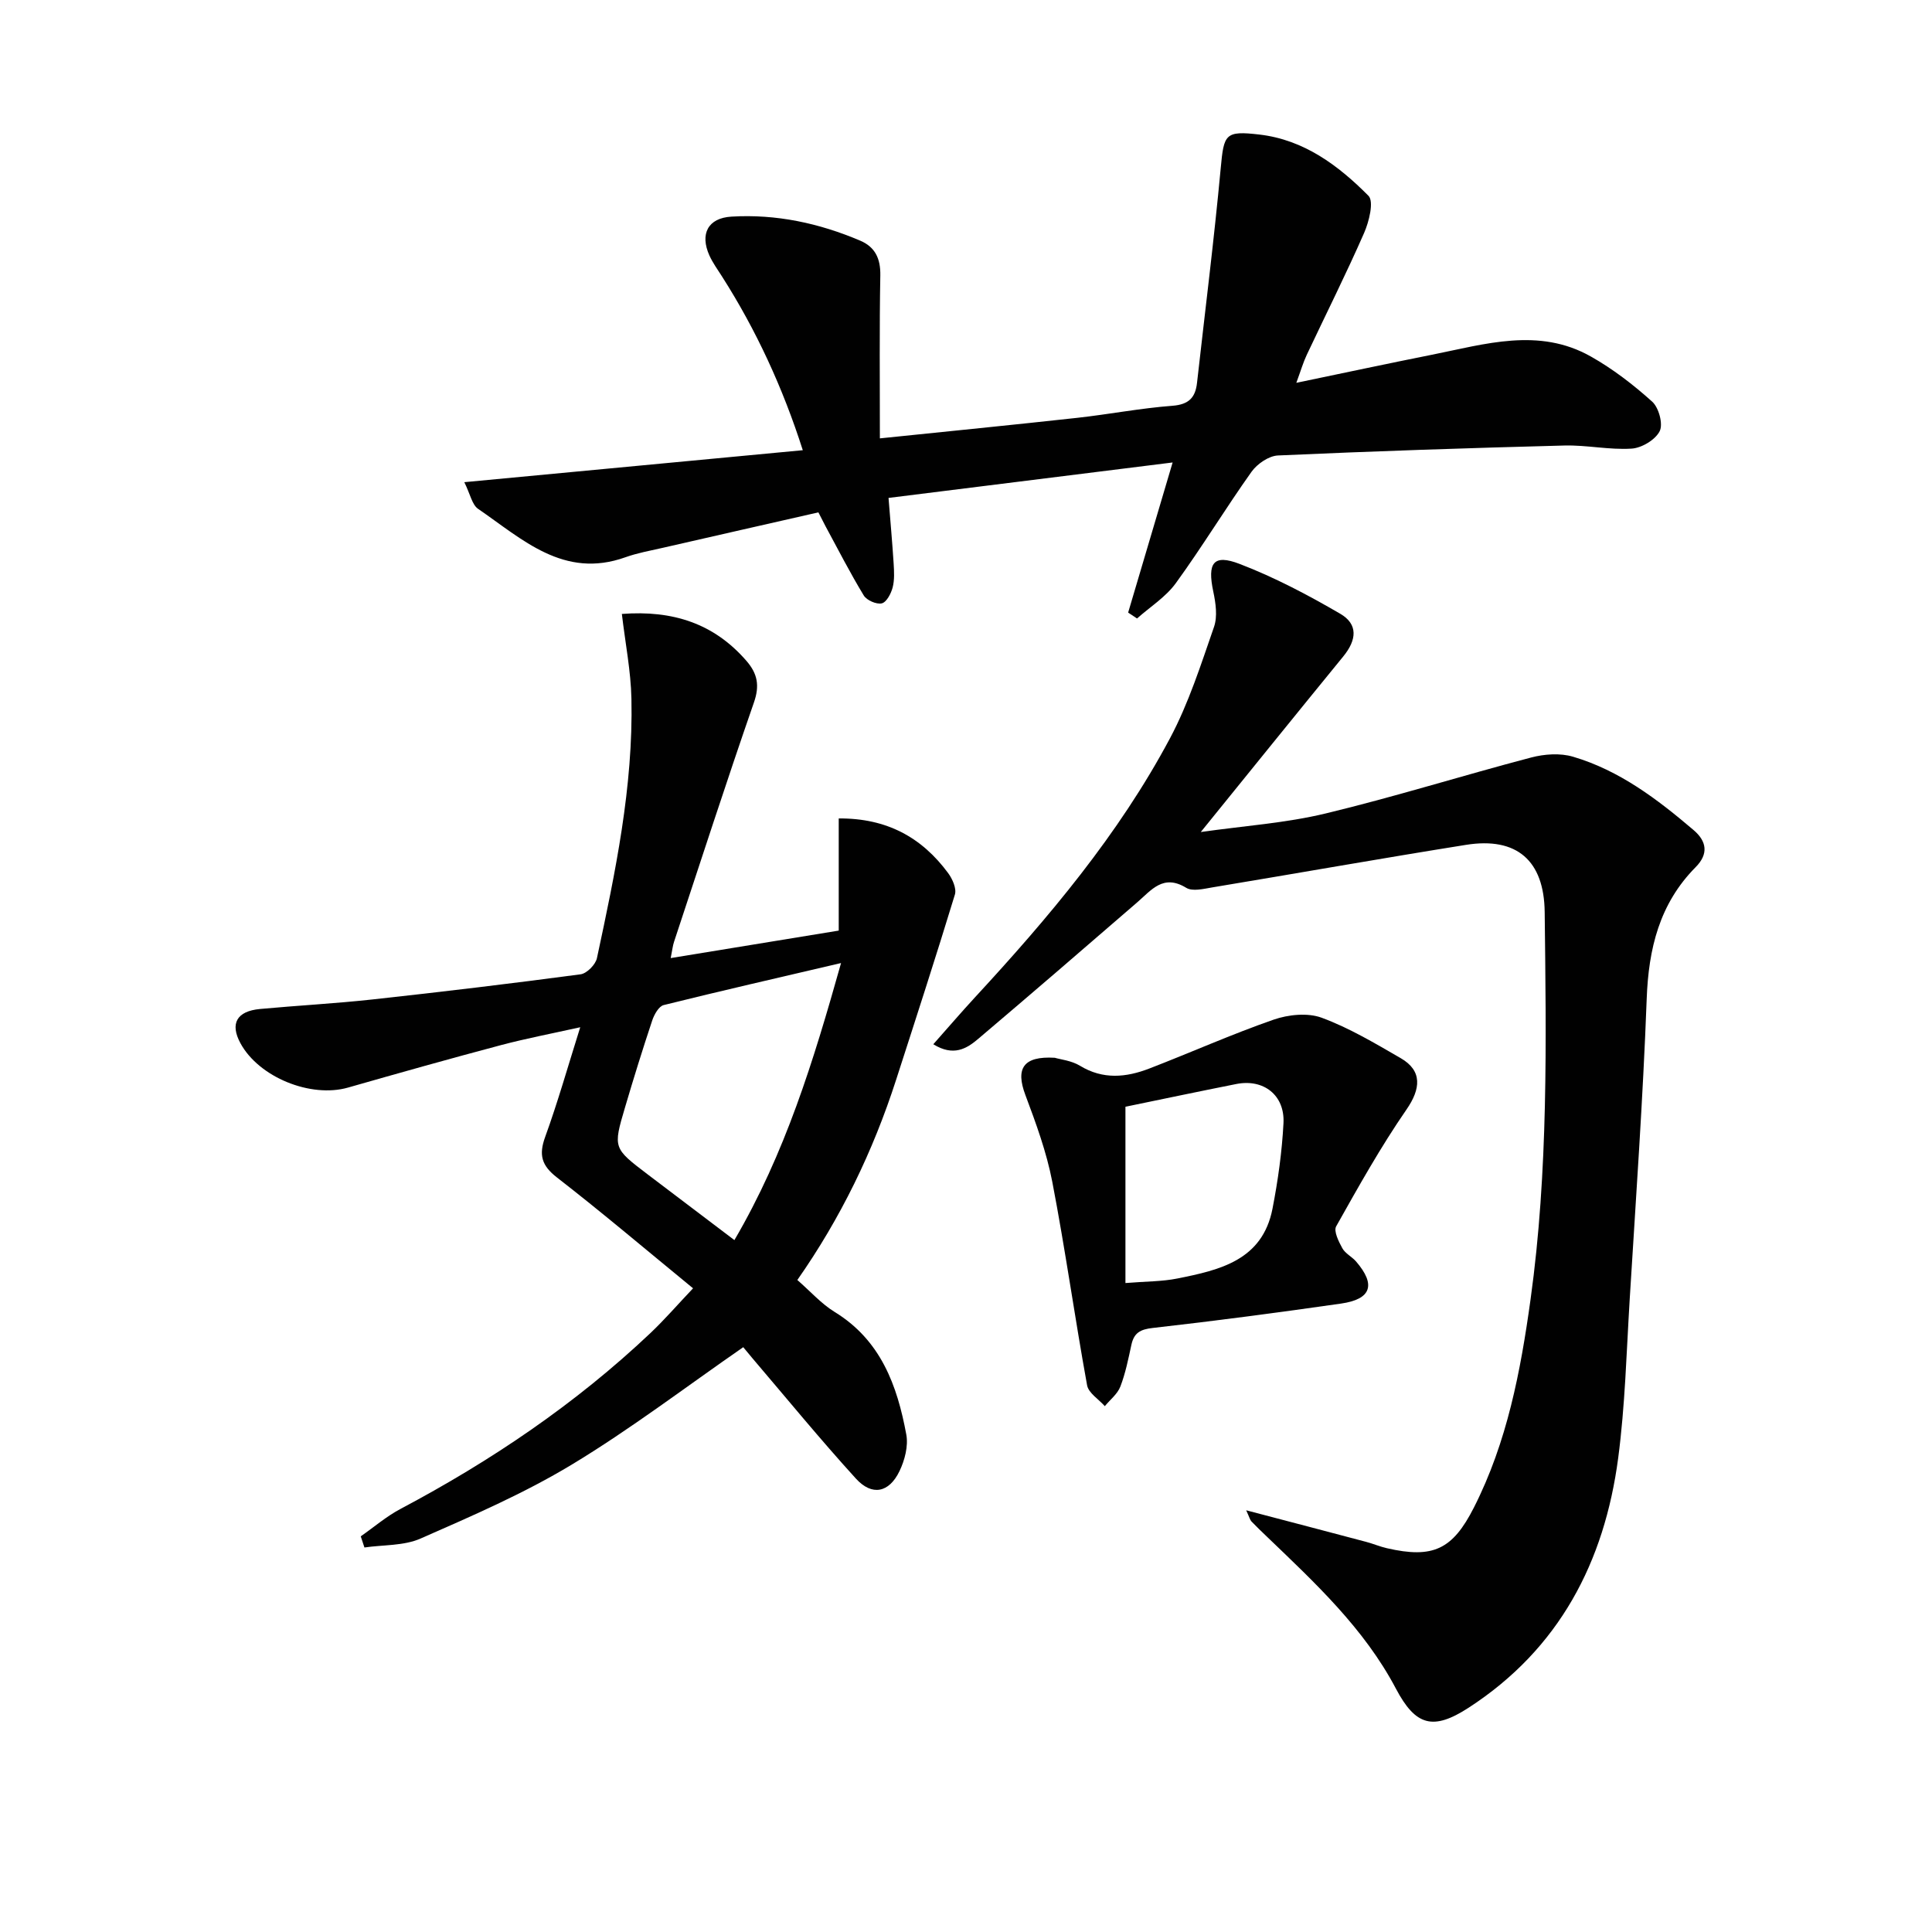
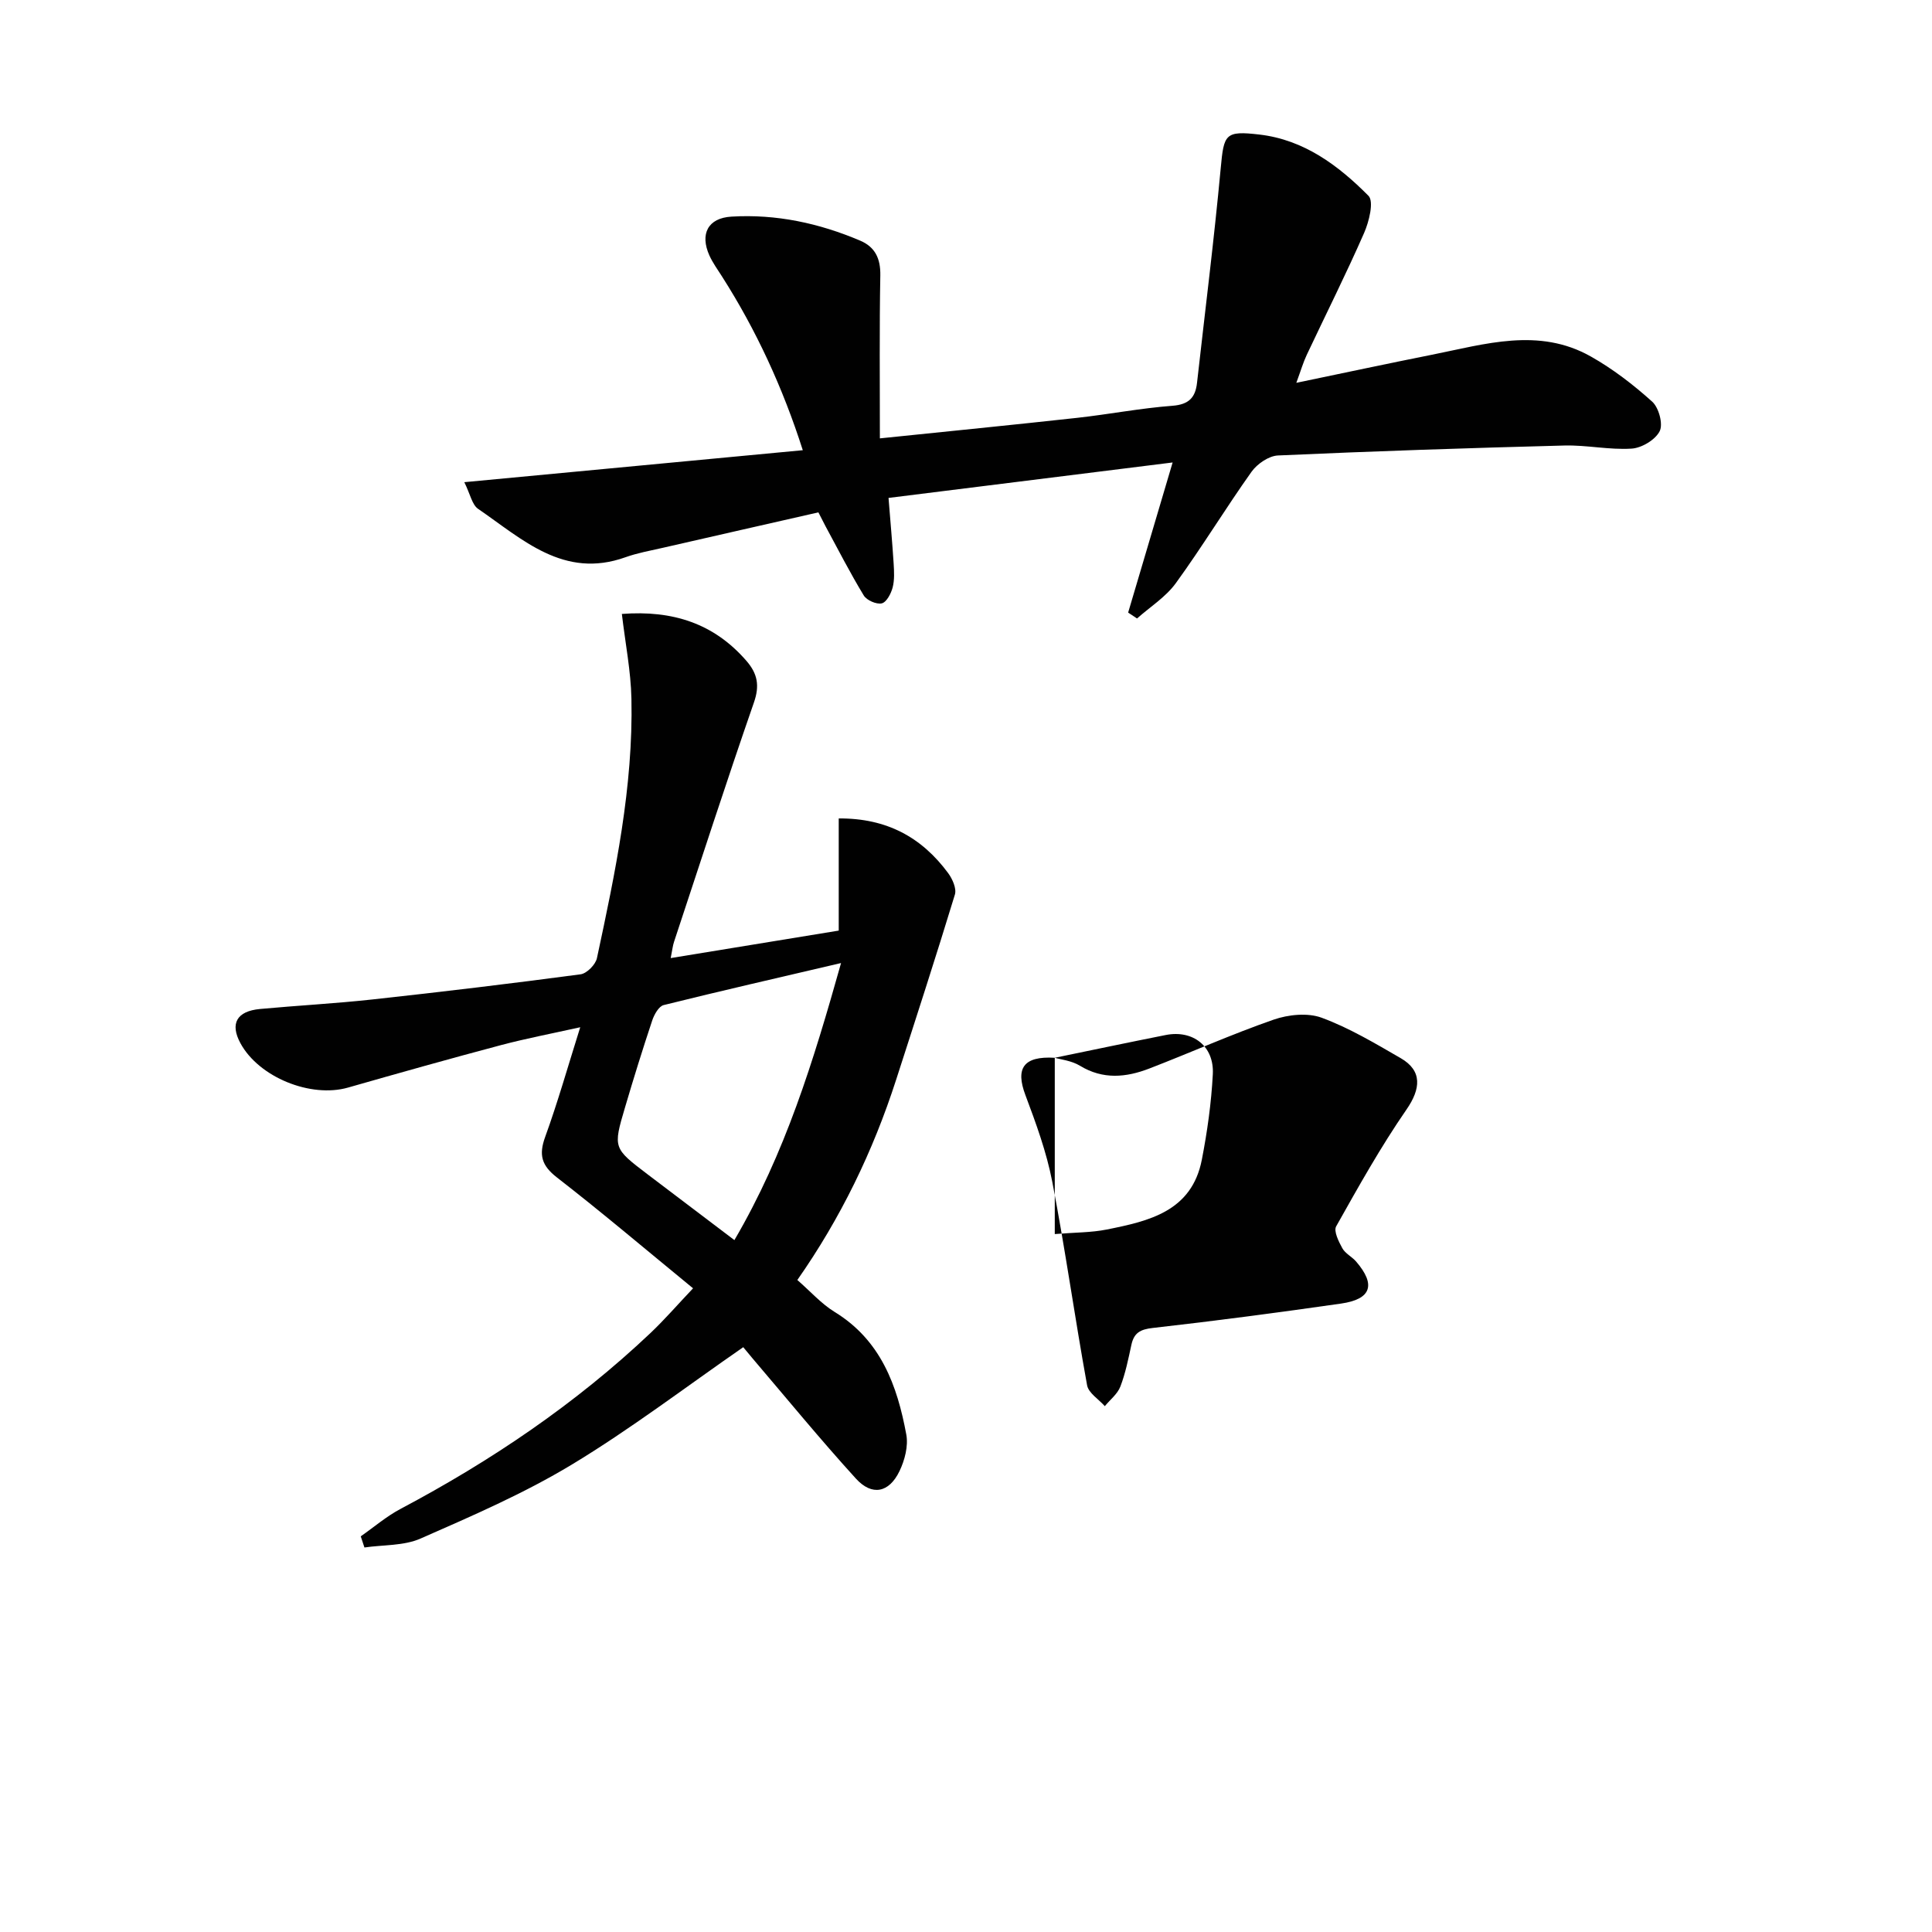
<svg xmlns="http://www.w3.org/2000/svg" enable-background="new 0 0 400 400" viewBox="0 0 400 400">
  <g fill="#010101">
-     <path d="m258.01 312.69c8.88 2.33 16.87 4.42 24.85 6.54 1.44.38 2.83.98 4.28 1.31 9.57 2.2 13.61.26 18.02-8.43 6.88-13.55 9.66-28.21 11.72-43.05 3.7-26.64 3.24-53.44 2.93-80.23-.12-10.64-5.75-15.6-16.3-13.91-17.53 2.8-35.02 5.9-52.54 8.81-1.78.3-4.08.88-5.38.08-4.76-2.91-7.19.46-10.14 3.01-10.94 9.47-21.9 18.92-32.94 28.28-2.37 2.01-5.1 3.69-9.28 1.1 3.02-3.4 5.75-6.59 8.6-9.68 15.28-16.54 29.78-33.72 40.41-53.68 3.86-7.25 6.4-15.25 9.11-23.05.75-2.17.35-4.94-.15-7.3-1.26-5.94 0-7.83 5.44-5.74 7.21 2.76 14.14 6.42 20.84 10.32 3.71 2.16 3.45 5.39.62 8.85-9.66 11.82-19.24 23.69-29.49 36.34 9-1.28 17.57-1.85 25.8-3.83 14.31-3.44 28.37-7.86 42.61-11.6 2.74-.72 6-.95 8.66-.16 9.6 2.83 17.45 8.79 24.95 15.18 2.74 2.33 3.15 4.95.43 7.69-7.49 7.57-9.75 16.86-10.13 27.29-.77 20.76-2.25 41.49-3.52 62.22-.67 10.95-.95 21.96-2.38 32.81-2.85 21.56-12.21 39.53-30.96 51.7-7.37 4.78-10.99 3.77-15.07-3.96-6.57-12.46-16.73-21.88-26.7-31.45-1.08-1.04-2.17-2.07-3.2-3.15-.3-.32-.41-.84-1.09-2.31z" />
    <path d="m153.88 278.92c-11.93 8.26-23.33 16.96-35.53 24.33-9.91 5.98-20.67 10.63-31.3 15.3-3.47 1.52-7.71 1.27-11.6 1.84-.25-.77-.51-1.54-.76-2.31 2.74-1.91 5.32-4.14 8.26-5.69 18.77-9.95 36.22-21.74 51.68-36.36 2.99-2.83 5.69-5.96 8.86-9.3-9.63-7.89-18.74-15.62-28.17-22.94-3.21-2.49-3.8-4.68-2.45-8.4 2.6-7.16 4.68-14.51 7.26-22.71-5.89 1.31-11.2 2.32-16.41 3.7-10.59 2.81-21.13 5.78-31.66 8.79-7.74 2.21-18.48-2.14-22.29-9.2-2.18-4.04-.77-6.62 4.06-7.07 7.77-.72 15.58-1.13 23.34-1.98 14.36-1.57 28.71-3.29 43.03-5.2 1.29-.17 3.11-2.01 3.39-3.35 3.8-17.71 7.53-35.47 7.14-53.71-.12-5.72-1.26-11.42-1.98-17.55 10.52-.8 19.08 1.95 25.82 9.75 2.27 2.63 2.74 5.1 1.52 8.59-5.71 16.45-11.07 33.02-16.54 49.55-.26.77-.34 1.6-.69 3.36 11.8-1.93 23.15-3.79 34.79-5.69 0-7.87 0-15.53 0-23.22 9.95-.08 17.22 3.94 22.67 11.34.88 1.2 1.76 3.18 1.38 4.42-3.91 12.84-8.06 25.61-12.18 38.38-4.77 14.79-11.49 28.64-20.44 41.42 2.71 2.36 4.96 4.92 7.73 6.62 9.55 5.85 12.96 15.23 14.83 25.38.44 2.38-.32 5.31-1.41 7.57-2.16 4.49-5.69 5.21-9.03 1.54-7.38-8.11-14.34-16.61-21.46-24.96-.74-.88-1.46-1.77-1.86-2.24zm20.25-79.53c-12.94 3.03-24.86 5.75-36.72 8.7-1.01.25-1.96 1.95-2.37 3.17-1.99 5.97-3.86 11.99-5.64 18.03-2.49 8.41-2.44 8.43 4.74 13.89 5.88 4.47 11.78 8.93 17.91 13.57 10.52-17.98 16.34-36.97 22.08-57.36z" />
    <path d="m182.17 90.76c14.13-1.46 27.49-2.78 40.84-4.25 6.59-.73 13.13-2 19.74-2.5 3.39-.26 4.74-1.7 5.08-4.74 1.66-14.82 3.53-29.63 4.91-44.48.65-7.01.88-7.77 8.03-6.93 9.22 1.08 16.33 6.4 22.56 12.68 1.16 1.17.12 5.35-.91 7.7-3.73 8.51-7.91 16.82-11.87 25.23-.74 1.57-1.23 3.26-2.16 5.79 9.97-2.07 19-4.01 28.05-5.81 10.99-2.19 22.13-5.73 32.91.35 4.56 2.57 8.82 5.85 12.72 9.36 1.37 1.23 2.29 4.64 1.55 6.11-.9 1.79-3.72 3.48-5.81 3.61-4.6.3-9.28-.76-13.91-.64-19.78.51-39.56 1.17-59.32 2.06-1.9.09-4.29 1.74-5.46 3.37-5.39 7.58-10.22 15.55-15.68 23.07-2.08 2.87-5.32 4.9-8.03 7.31-.61-.41-1.22-.81-1.84-1.22 2.96-10.01 5.93-20.01 9.21-31.08-20.1 2.51-39.13 4.88-58.82 7.34.38 4.8.78 9.19 1.06 13.59.1 1.65.2 3.4-.21 4.96-.33 1.26-1.27 3.05-2.25 3.28-1.1.25-3.12-.63-3.73-1.64-2.83-4.66-5.32-9.54-7.92-14.34-.39-.73-.76-1.47-1.47-2.86-10.67 2.43-21.45 4.87-32.22 7.34-2.59.59-5.23 1.06-7.72 1.95-12.79 4.58-21.36-3.75-30.52-10.02-1.25-.86-1.61-3.02-2.85-5.52 23.79-2.25 46.69-4.41 70.08-6.62-4.13-12.9-9.62-24.84-16.77-36.04-.89-1.4-1.88-2.76-2.56-4.26-2.01-4.46-.32-7.77 4.55-8.06 9.26-.56 18.16 1.35 26.68 4.98 3.09 1.32 4.21 3.72 4.15 7.18-.2 10.96-.09 21.92-.09 33.75z" />
-     <path d="m218.38 219c1.17.35 3.46.58 5.23 1.66 4.75 2.89 9.53 2.42 14.31.58 8.61-3.32 17.05-7.1 25.76-10.13 3.05-1.06 7.06-1.47 9.96-.4 5.71 2.11 11.05 5.3 16.36 8.37 4.52 2.61 4.16 6.36 1.19 10.65-5.34 7.73-9.94 15.97-14.55 24.17-.56.99.52 3.16 1.28 4.54.61 1.1 1.99 1.75 2.85 2.75 4.13 4.79 3.16 7.8-3.11 8.7-12.97 1.86-25.97 3.58-38.99 5.05-2.6.29-3.89 1.01-4.43 3.5-.63 2.91-1.22 5.87-2.28 8.63-.59 1.54-2.12 2.72-3.22 4.06-1.27-1.44-3.38-2.72-3.67-4.33-2.55-14.02-4.52-28.15-7.21-42.14-1.18-6.12-3.37-12.1-5.57-17.96-2.04-5.44-.5-8.09 6.09-7.7zm14.63 10.14v36.5c4.24-.35 7.56-.3 10.75-.94 8.77-1.75 17.62-3.76 19.7-14.47 1.13-5.82 1.96-11.75 2.27-17.67.31-5.82-4.12-9.24-9.75-8.13-7.76 1.54-15.5 3.17-22.97 4.71z" />
+     <path d="m218.38 219c1.17.35 3.46.58 5.23 1.66 4.75 2.89 9.53 2.42 14.31.58 8.61-3.32 17.05-7.1 25.76-10.13 3.05-1.06 7.06-1.47 9.96-.4 5.71 2.11 11.05 5.3 16.36 8.37 4.52 2.61 4.16 6.36 1.19 10.65-5.34 7.73-9.94 15.97-14.55 24.17-.56.99.52 3.16 1.28 4.54.61 1.1 1.99 1.75 2.85 2.75 4.13 4.79 3.16 7.8-3.11 8.7-12.97 1.86-25.97 3.58-38.99 5.05-2.6.29-3.89 1.01-4.43 3.5-.63 2.91-1.22 5.87-2.28 8.63-.59 1.54-2.12 2.72-3.22 4.06-1.27-1.44-3.38-2.72-3.67-4.33-2.55-14.02-4.52-28.15-7.21-42.14-1.18-6.12-3.37-12.1-5.57-17.96-2.04-5.44-.5-8.09 6.09-7.7zv36.5c4.24-.35 7.56-.3 10.75-.94 8.77-1.75 17.62-3.76 19.7-14.47 1.13-5.82 1.96-11.75 2.27-17.67.31-5.82-4.12-9.24-9.75-8.13-7.76 1.54-15.5 3.17-22.97 4.71z" />
  </g>
</svg>